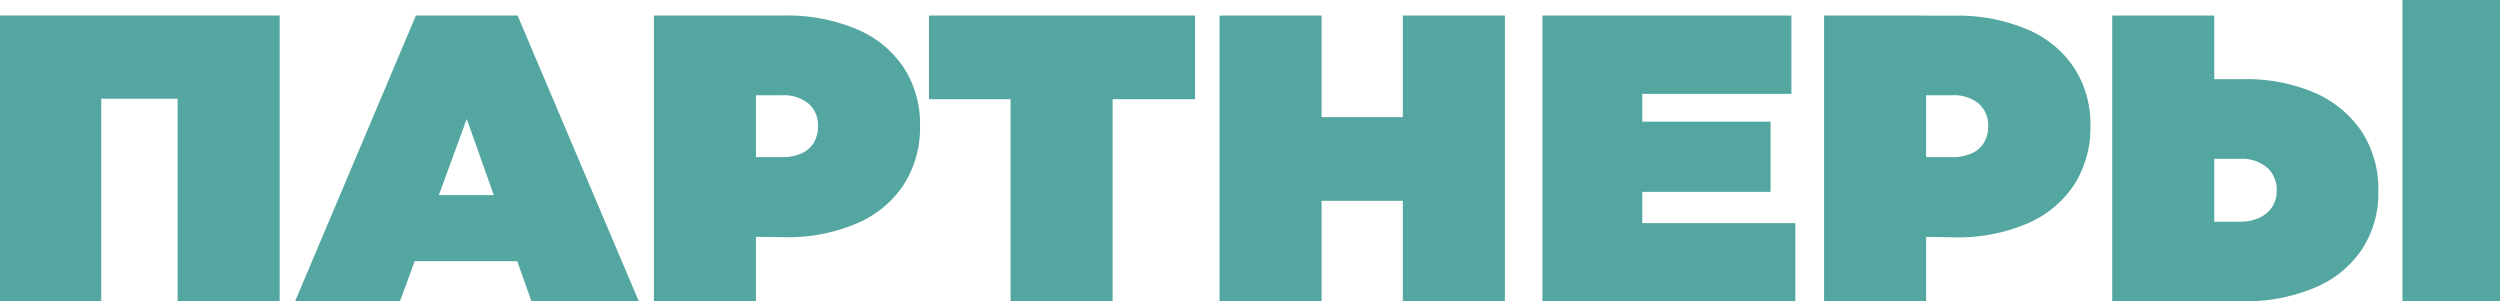
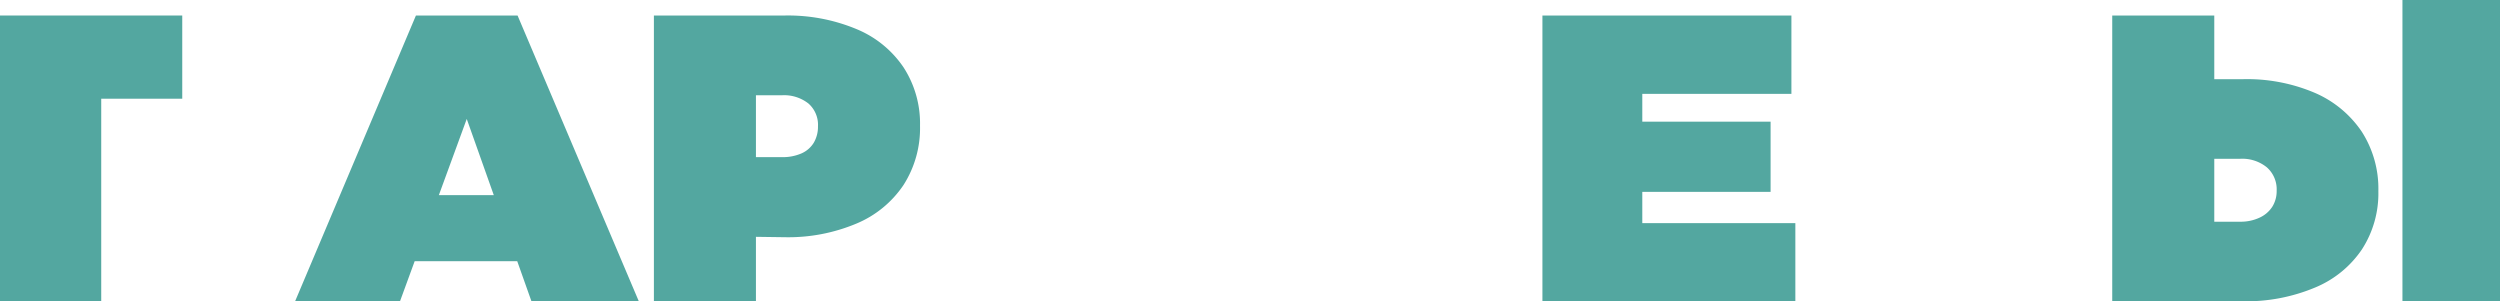
<svg xmlns="http://www.w3.org/2000/svg" viewBox="0 0 367.49 44.28">
  <defs>
    <style>.cls-1{fill:#53a7a0;}</style>
  </defs>
  <g id="Layer_2" data-name="Layer 2">
    <g id="Layer_1-2" data-name="Layer 1">
-       <path class="cls-1" d="M26.11,2.28h15v42h-15Zm.68,12.23H14.2V2.28H26.79ZM14.88,44.28H0v-42H14.88Z" />
+       <path class="cls-1" d="M26.11,2.28h15h-15Zm.68,12.23H14.2V2.28H26.79ZM14.88,44.28H0v-42H14.88Z" />
      <path class="cls-1" d="M76.92,38.4H60.06L64,28.68h9.12Zm-8.34-21h.06L58.8,44.28H43.38l17.76-42H76.08l17.82,42H78.12Z" />
      <path class="cls-1" d="M96.12,44.28v-42h15v42Zm14.1-9.48V23.1H115a6.87,6.87,0,0,0,2.79-.54A4,4,0,0,0,119.61,21a4.63,4.63,0,0,0,.63-2.43,4.17,4.17,0,0,0-1.41-3.36A5.78,5.78,0,0,0,115,14h-4.74L96.12,2.28h19.26a26.18,26.18,0,0,1,10.53,2,15.44,15.44,0,0,1,6.9,5.61,15.15,15.15,0,0,1,2.43,8.58,15.51,15.51,0,0,1-2.43,8.73,15.53,15.53,0,0,1-6.93,5.67,25.88,25.88,0,0,1-10.5,2Z" />
-       <path class="cls-1" d="M175.67,14.58H136.55V2.28h39.12Zm-27.12-1h15V44.28h-15Z" />
-       <path class="cls-1" d="M206.21,2.28h15v42h-15Zm.9,27.24H193.37V17.22h13.74ZM194.27,44.28h-15v-42h15Z" />
      <path class="cls-1" d="M240.41,28.2V17.88h19.86V28.2Zm1-14.4v19h22.5V44.28H226.73v-42h36.6V13.8Z" />
-       <path class="cls-1" d="M268.13,44.28v-42h15v42Zm14.1-9.48V23.1H287a6.87,6.87,0,0,0,2.79-.54A4,4,0,0,0,291.62,21a4.63,4.63,0,0,0,.63-2.43,4.17,4.17,0,0,0-1.41-3.36A5.78,5.78,0,0,0,287,14h-4.74l-14.1-11.7h19.26a26.18,26.18,0,0,1,10.53,2,15.44,15.44,0,0,1,6.9,5.61,15.15,15.15,0,0,1,2.43,8.58,15.51,15.51,0,0,1-2.43,8.73,15.53,15.53,0,0,1-6.93,5.67,25.88,25.88,0,0,1-10.5,2Z" />
      <path class="cls-1" d="M353.15,44.28V0h14.34V44.28Zm-42.66-42h15v42h-15Zm19.2,9.36a25.38,25.38,0,0,1,10.56,2,15.92,15.92,0,0,1,6.93,5.73,15.51,15.51,0,0,1,2.43,8.73,15.15,15.15,0,0,1-2.43,8.58,15.42,15.42,0,0,1-6.93,5.61,26.23,26.23,0,0,1-10.5,2H310.49l14.1-11.7h4.68a6.51,6.51,0,0,0,2.82-.57A4.4,4.4,0,0,0,334,30.42a4.32,4.32,0,0,0,.66-2.4,4.31,4.31,0,0,0-1.44-3.42,5.72,5.72,0,0,0-3.9-1.26h-4.68V11.64Z" />
    </g>
  </g>
</svg>